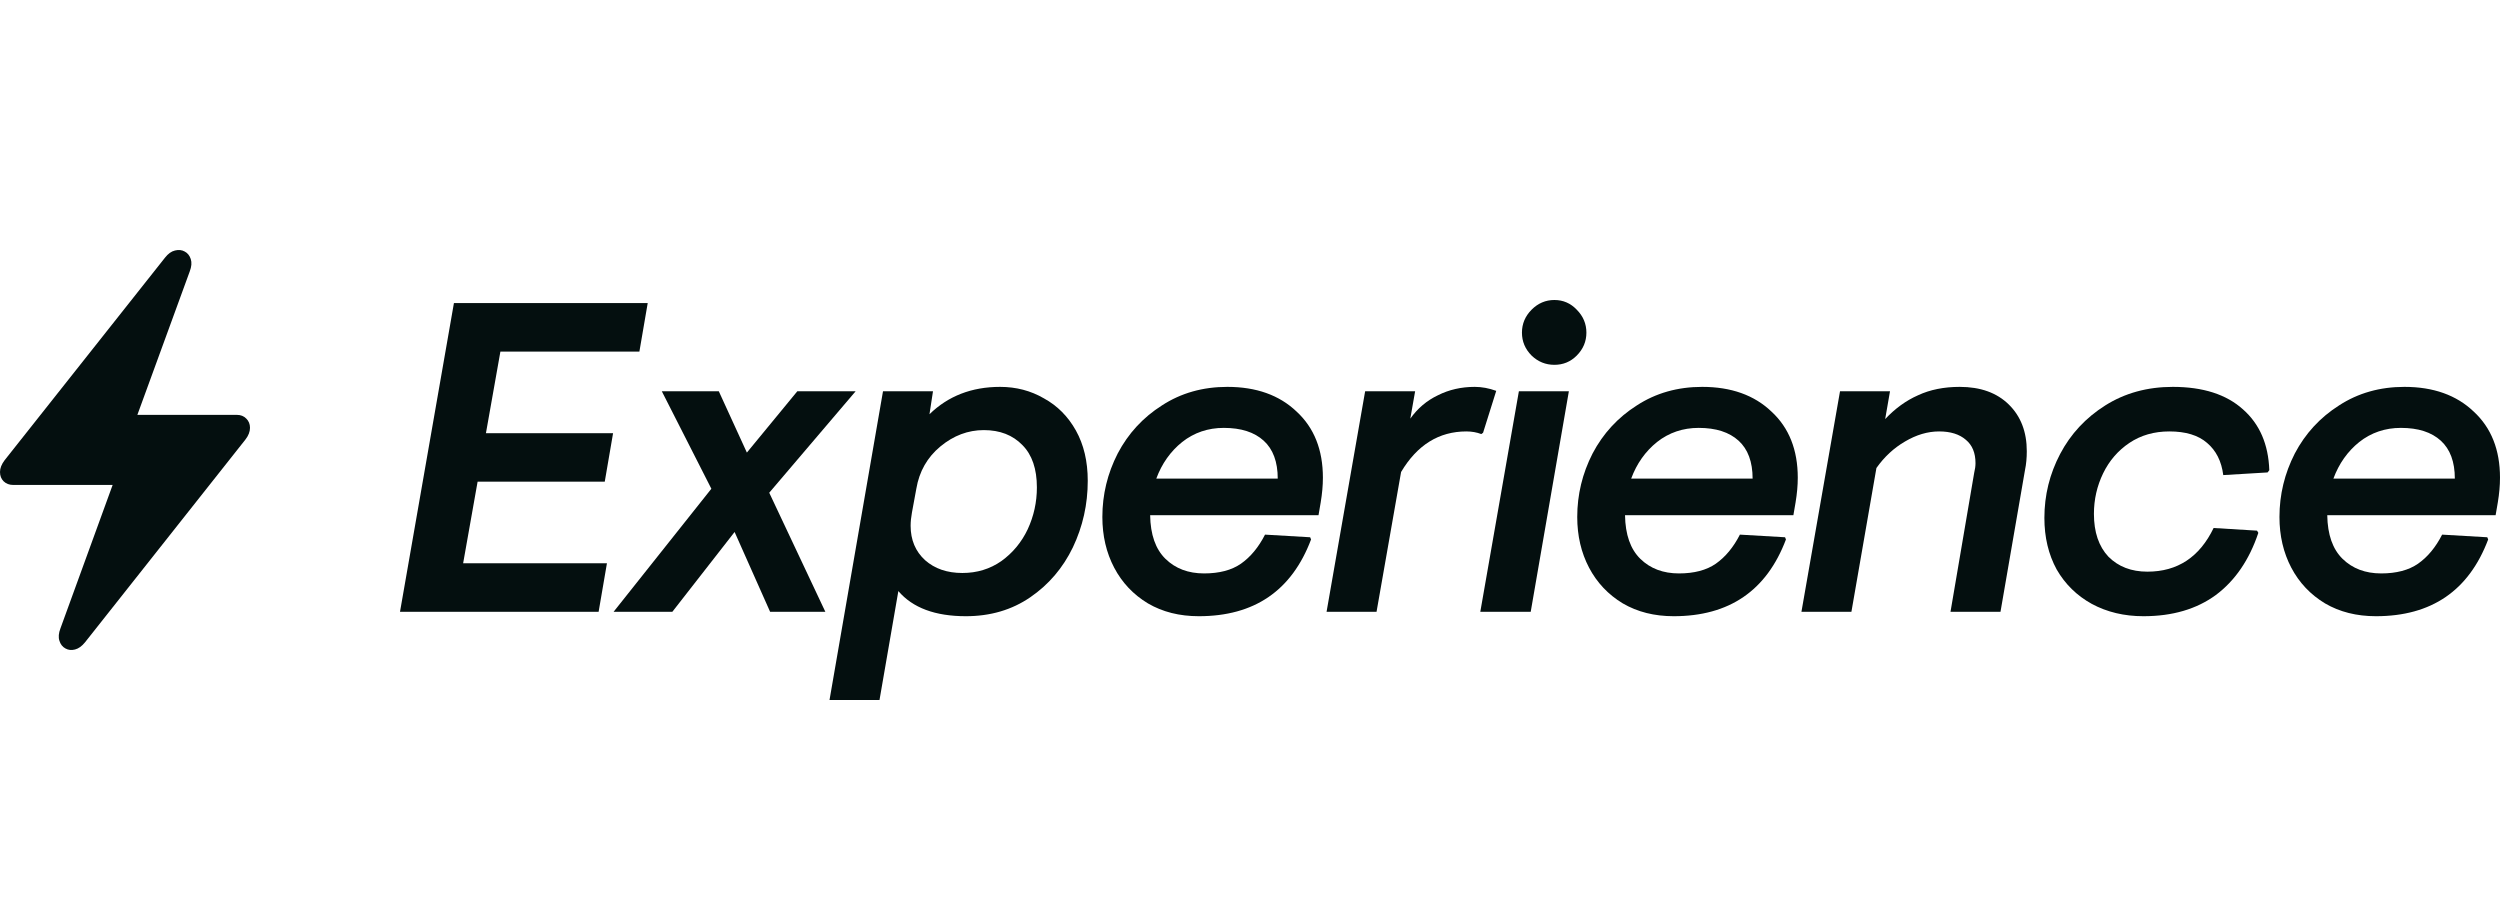
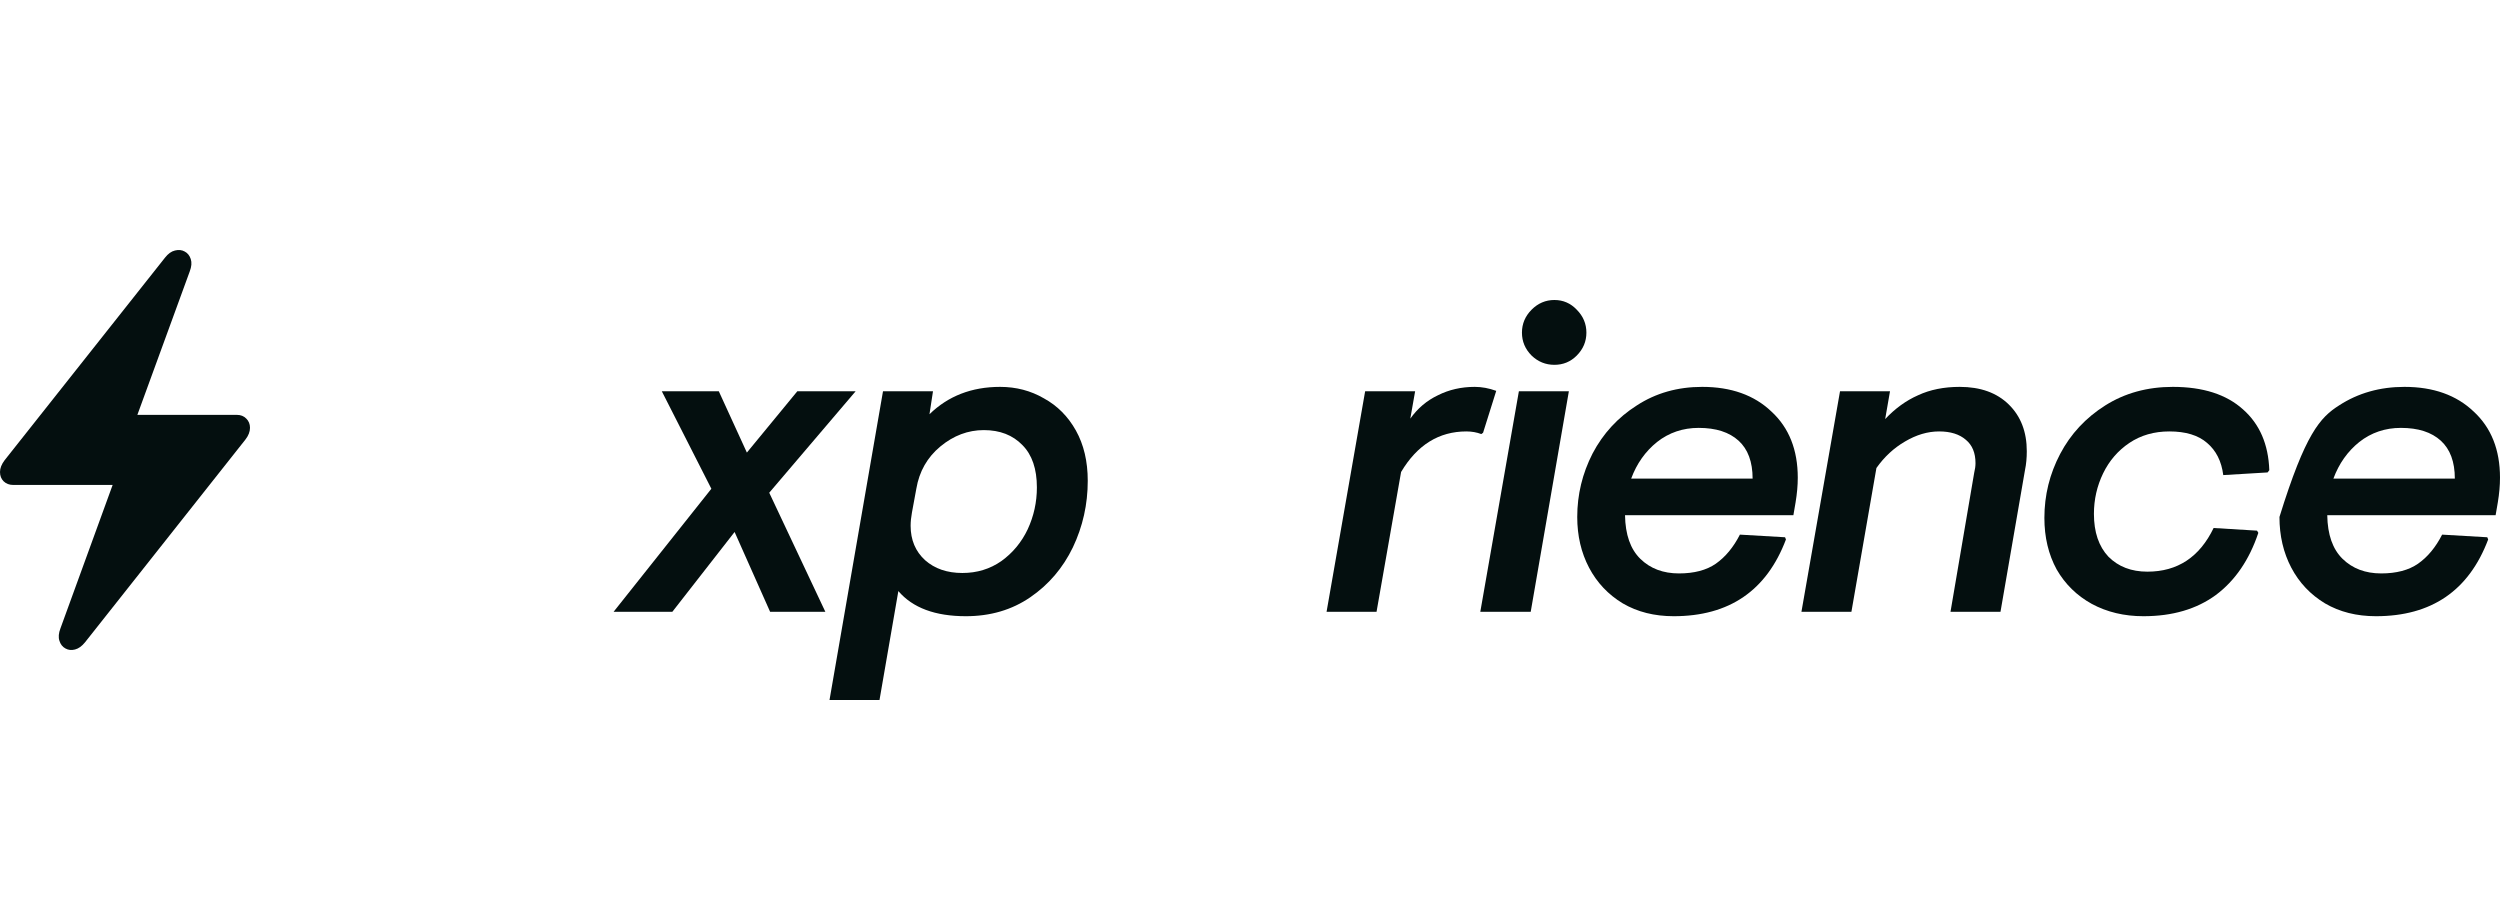
<svg xmlns="http://www.w3.org/2000/svg" width="200" height="72" viewBox="0 0 200 72" fill="none">
-   <path d="M36.314 24.247H51.817L51.151 28.128H40.032L38.875 34.655H49.046L48.38 38.536H38.208L37.051 45.063H48.555L47.889 48.944H32L36.314 24.247Z" fill="#040F0F" />
  <path d="M56.909 39.1L52.946 31.303H57.505L59.75 36.207L63.784 31.303H68.449L61.539 39.418L66.028 48.944H61.609L58.768 42.558L53.787 48.944H49.087L56.909 39.1Z" fill="#040F0F" />
  <path d="M70.64 31.303H74.639L74.358 33.138C75.855 31.68 77.737 30.95 80.005 30.95C81.291 30.95 82.46 31.256 83.513 31.868C84.588 32.456 85.442 33.314 86.073 34.443C86.704 35.572 87.02 36.913 87.02 38.465C87.02 40.347 86.623 42.123 85.828 43.793C85.032 45.439 83.898 46.768 82.425 47.779C80.952 48.791 79.233 49.297 77.269 49.297C74.814 49.297 73.013 48.626 71.868 47.286L70.36 56H66.361L70.64 31.303ZM76.989 45.839C78.158 45.839 79.198 45.522 80.11 44.886C81.022 44.228 81.724 43.381 82.215 42.346C82.706 41.288 82.951 40.17 82.951 38.995C82.951 37.513 82.566 36.384 81.794 35.608C81.022 34.808 79.993 34.408 78.707 34.408C77.445 34.408 76.287 34.843 75.235 35.713C74.183 36.584 73.54 37.713 73.306 39.1L72.955 41.005C72.885 41.382 72.85 41.735 72.85 42.064C72.85 43.193 73.236 44.11 74.007 44.816C74.779 45.498 75.773 45.839 76.989 45.839Z" fill="#040F0F" />
-   <path d="M95.905 49.297C94.362 49.297 93.006 48.956 91.837 48.273C90.668 47.568 89.767 46.615 89.136 45.416C88.505 44.216 88.189 42.864 88.189 41.358C88.189 39.571 88.598 37.877 89.417 36.278C90.258 34.678 91.439 33.397 92.959 32.432C94.479 31.444 96.221 30.95 98.185 30.95C100.5 30.95 102.347 31.609 103.727 32.926C105.13 34.22 105.832 35.984 105.832 38.218C105.832 38.83 105.773 39.488 105.656 40.194L105.481 41.217H92.012C92.035 42.77 92.445 43.934 93.24 44.71C94.035 45.486 95.064 45.874 96.326 45.874C97.542 45.874 98.524 45.616 99.273 45.098C100.044 44.557 100.687 43.781 101.202 42.77L104.814 42.981L104.884 43.158C103.341 47.25 100.348 49.297 95.905 49.297ZM102.219 38.289C102.219 36.948 101.845 35.937 101.096 35.255C100.348 34.573 99.284 34.231 97.905 34.231C96.642 34.231 95.531 34.608 94.573 35.361C93.637 36.113 92.947 37.089 92.503 38.289H102.219Z" fill="#040F0F" />
  <path d="M109.211 31.303H113.21L112.824 33.491C113.409 32.667 114.145 32.044 115.034 31.621C115.922 31.174 116.904 30.95 117.98 30.95C118.541 30.95 119.114 31.056 119.699 31.268L118.646 34.62L118.506 34.725C118.132 34.584 117.734 34.514 117.314 34.514C115.116 34.514 113.373 35.596 112.087 37.76L110.123 48.944H106.125L109.211 31.303Z" fill="#040F0F" />
  <path d="M124.351 29.186C123.65 29.186 123.042 28.939 122.527 28.445C122.013 27.928 121.756 27.316 121.756 26.611C121.756 25.905 122.013 25.294 122.527 24.776C123.042 24.259 123.65 24 124.351 24C125.053 24 125.649 24.259 126.14 24.776C126.654 25.294 126.912 25.905 126.912 26.611C126.912 27.316 126.654 27.928 126.14 28.445C125.649 28.939 125.053 29.186 124.351 29.186ZM121.51 31.303H125.509L122.457 48.944H118.424L121.51 31.303Z" fill="#040F0F" />
  <path d="M133.896 49.297C132.352 49.297 130.996 48.956 129.827 48.273C128.658 47.568 127.758 46.615 127.126 45.416C126.495 44.216 126.179 42.864 126.179 41.358C126.179 39.571 126.588 37.877 127.407 36.278C128.249 34.678 129.429 33.397 130.949 32.432C132.469 31.444 134.211 30.95 136.175 30.95C138.49 30.95 140.338 31.609 141.717 32.926C143.12 34.22 143.822 35.984 143.822 38.218C143.822 38.83 143.763 39.488 143.646 40.194L143.471 41.217H130.002C130.026 42.77 130.435 43.934 131.23 44.71C132.025 45.486 133.054 45.874 134.316 45.874C135.532 45.874 136.515 45.616 137.263 45.098C138.034 44.557 138.677 43.781 139.192 42.77L142.805 42.981L142.875 43.158C141.331 47.25 138.338 49.297 133.896 49.297ZM140.209 38.289C140.209 36.948 139.835 35.937 139.087 35.255C138.338 34.573 137.274 34.231 135.895 34.231C134.632 34.231 133.521 34.608 132.563 35.361C131.627 36.113 130.938 37.089 130.493 38.289H140.209Z" fill="#040F0F" />
  <path d="M147.201 31.303H151.2L150.814 33.526C151.609 32.679 152.486 32.044 153.445 31.621C154.403 31.174 155.514 30.95 156.777 30.95C158.437 30.95 159.747 31.421 160.705 32.362C161.664 33.303 162.143 34.549 162.143 36.101C162.143 36.642 162.097 37.136 162.003 37.583L160.039 48.944H156.04L157.934 37.83C158.004 37.548 158.04 37.289 158.04 37.054C158.04 36.231 157.782 35.608 157.268 35.184C156.753 34.737 156.04 34.514 155.128 34.514C154.216 34.514 153.304 34.784 152.393 35.325C151.504 35.843 150.744 36.548 150.113 37.442L148.113 48.944H144.115L147.201 31.303Z" fill="#040F0F" />
  <path d="M171.477 49.297C169.934 49.297 168.555 48.967 167.339 48.309C166.146 47.65 165.211 46.733 164.533 45.557C163.878 44.357 163.551 42.981 163.551 41.429C163.551 39.618 163.972 37.913 164.813 36.313C165.655 34.714 166.859 33.42 168.426 32.432C169.993 31.444 171.793 30.95 173.827 30.95C176.236 30.95 178.107 31.55 179.439 32.75C180.772 33.926 181.474 35.549 181.544 37.618L181.404 37.795L177.861 38.007C177.721 36.901 177.288 36.043 176.563 35.431C175.862 34.82 174.856 34.514 173.547 34.514C172.331 34.514 171.267 34.82 170.355 35.431C169.443 36.043 168.742 36.854 168.251 37.865C167.76 38.877 167.514 39.959 167.514 41.111C167.514 42.57 167.9 43.71 168.672 44.534C169.467 45.333 170.507 45.733 171.793 45.733C174.202 45.733 175.967 44.569 177.089 42.24L180.562 42.452L180.667 42.628C179.942 44.792 178.808 46.451 177.265 47.603C175.722 48.732 173.792 49.297 171.477 49.297Z" fill="#040F0F" />
-   <path d="M190.074 49.297C188.531 49.297 187.174 48.956 186.005 48.273C184.836 47.568 183.936 46.615 183.304 45.416C182.673 44.216 182.357 42.864 182.357 41.358C182.357 39.571 182.767 37.877 183.585 36.278C184.427 34.678 185.608 33.397 187.128 32.432C188.648 31.444 190.39 30.95 192.354 30.95C194.669 30.95 196.516 31.609 197.896 32.926C199.299 34.22 200 35.984 200 38.218C200 38.83 199.942 39.488 199.825 40.194L199.649 41.217H186.181C186.204 42.77 186.613 43.934 187.408 44.71C188.203 45.486 189.232 45.874 190.495 45.874C191.711 45.874 192.693 45.616 193.441 45.098C194.213 44.557 194.856 43.781 195.37 42.77L198.983 42.981L199.053 43.158C197.51 47.25 194.517 49.297 190.074 49.297ZM196.387 38.289C196.387 36.948 196.013 35.937 195.265 35.255C194.517 34.573 193.453 34.231 192.073 34.231C190.81 34.231 189.7 34.608 188.741 35.361C187.806 36.113 187.116 37.089 186.672 38.289H196.387Z" fill="#040F0F" />
+   <path d="M190.074 49.297C188.531 49.297 187.174 48.956 186.005 48.273C184.836 47.568 183.936 46.615 183.304 45.416C182.673 44.216 182.357 42.864 182.357 41.358C184.427 34.678 185.608 33.397 187.128 32.432C188.648 31.444 190.39 30.95 192.354 30.95C194.669 30.95 196.516 31.609 197.896 32.926C199.299 34.22 200 35.984 200 38.218C200 38.83 199.942 39.488 199.825 40.194L199.649 41.217H186.181C186.204 42.77 186.613 43.934 187.408 44.71C188.203 45.486 189.232 45.874 190.495 45.874C191.711 45.874 192.693 45.616 193.441 45.098C194.213 44.557 194.856 43.781 195.37 42.77L198.983 42.981L199.053 43.158C197.51 47.25 194.517 49.297 190.074 49.297ZM196.387 38.289C196.387 36.948 196.013 35.937 195.265 35.255C194.517 34.573 193.453 34.231 192.073 34.231C190.81 34.231 189.7 34.608 188.741 35.361C187.806 36.113 187.116 37.089 186.672 38.289H196.387Z" fill="#040F0F" />
  <path d="M0 37.764C0 37.457 0.124 37.141 0.371 36.816L13.201 20.612C13.448 20.296 13.713 20.106 13.997 20.041C14.29 19.966 14.551 19.994 14.78 20.124C15.009 20.245 15.169 20.445 15.261 20.724C15.353 21.003 15.325 21.333 15.179 21.714L10.989 33.19H18.956C19.258 33.19 19.506 33.288 19.698 33.483C19.899 33.678 20 33.925 20 34.222C20 34.538 19.876 34.854 19.629 35.17L6.799 51.388C6.552 51.694 6.287 51.885 6.003 51.959C5.719 52.034 5.462 52.006 5.234 51.876C5.005 51.755 4.844 51.55 4.753 51.262C4.661 50.983 4.689 50.653 4.835 50.272L9.011 38.796H1.058C0.746 38.796 0.49 38.698 0.288 38.503C0.096 38.308 0 38.062 0 37.764Z" fill="#040F0F" />
</svg>